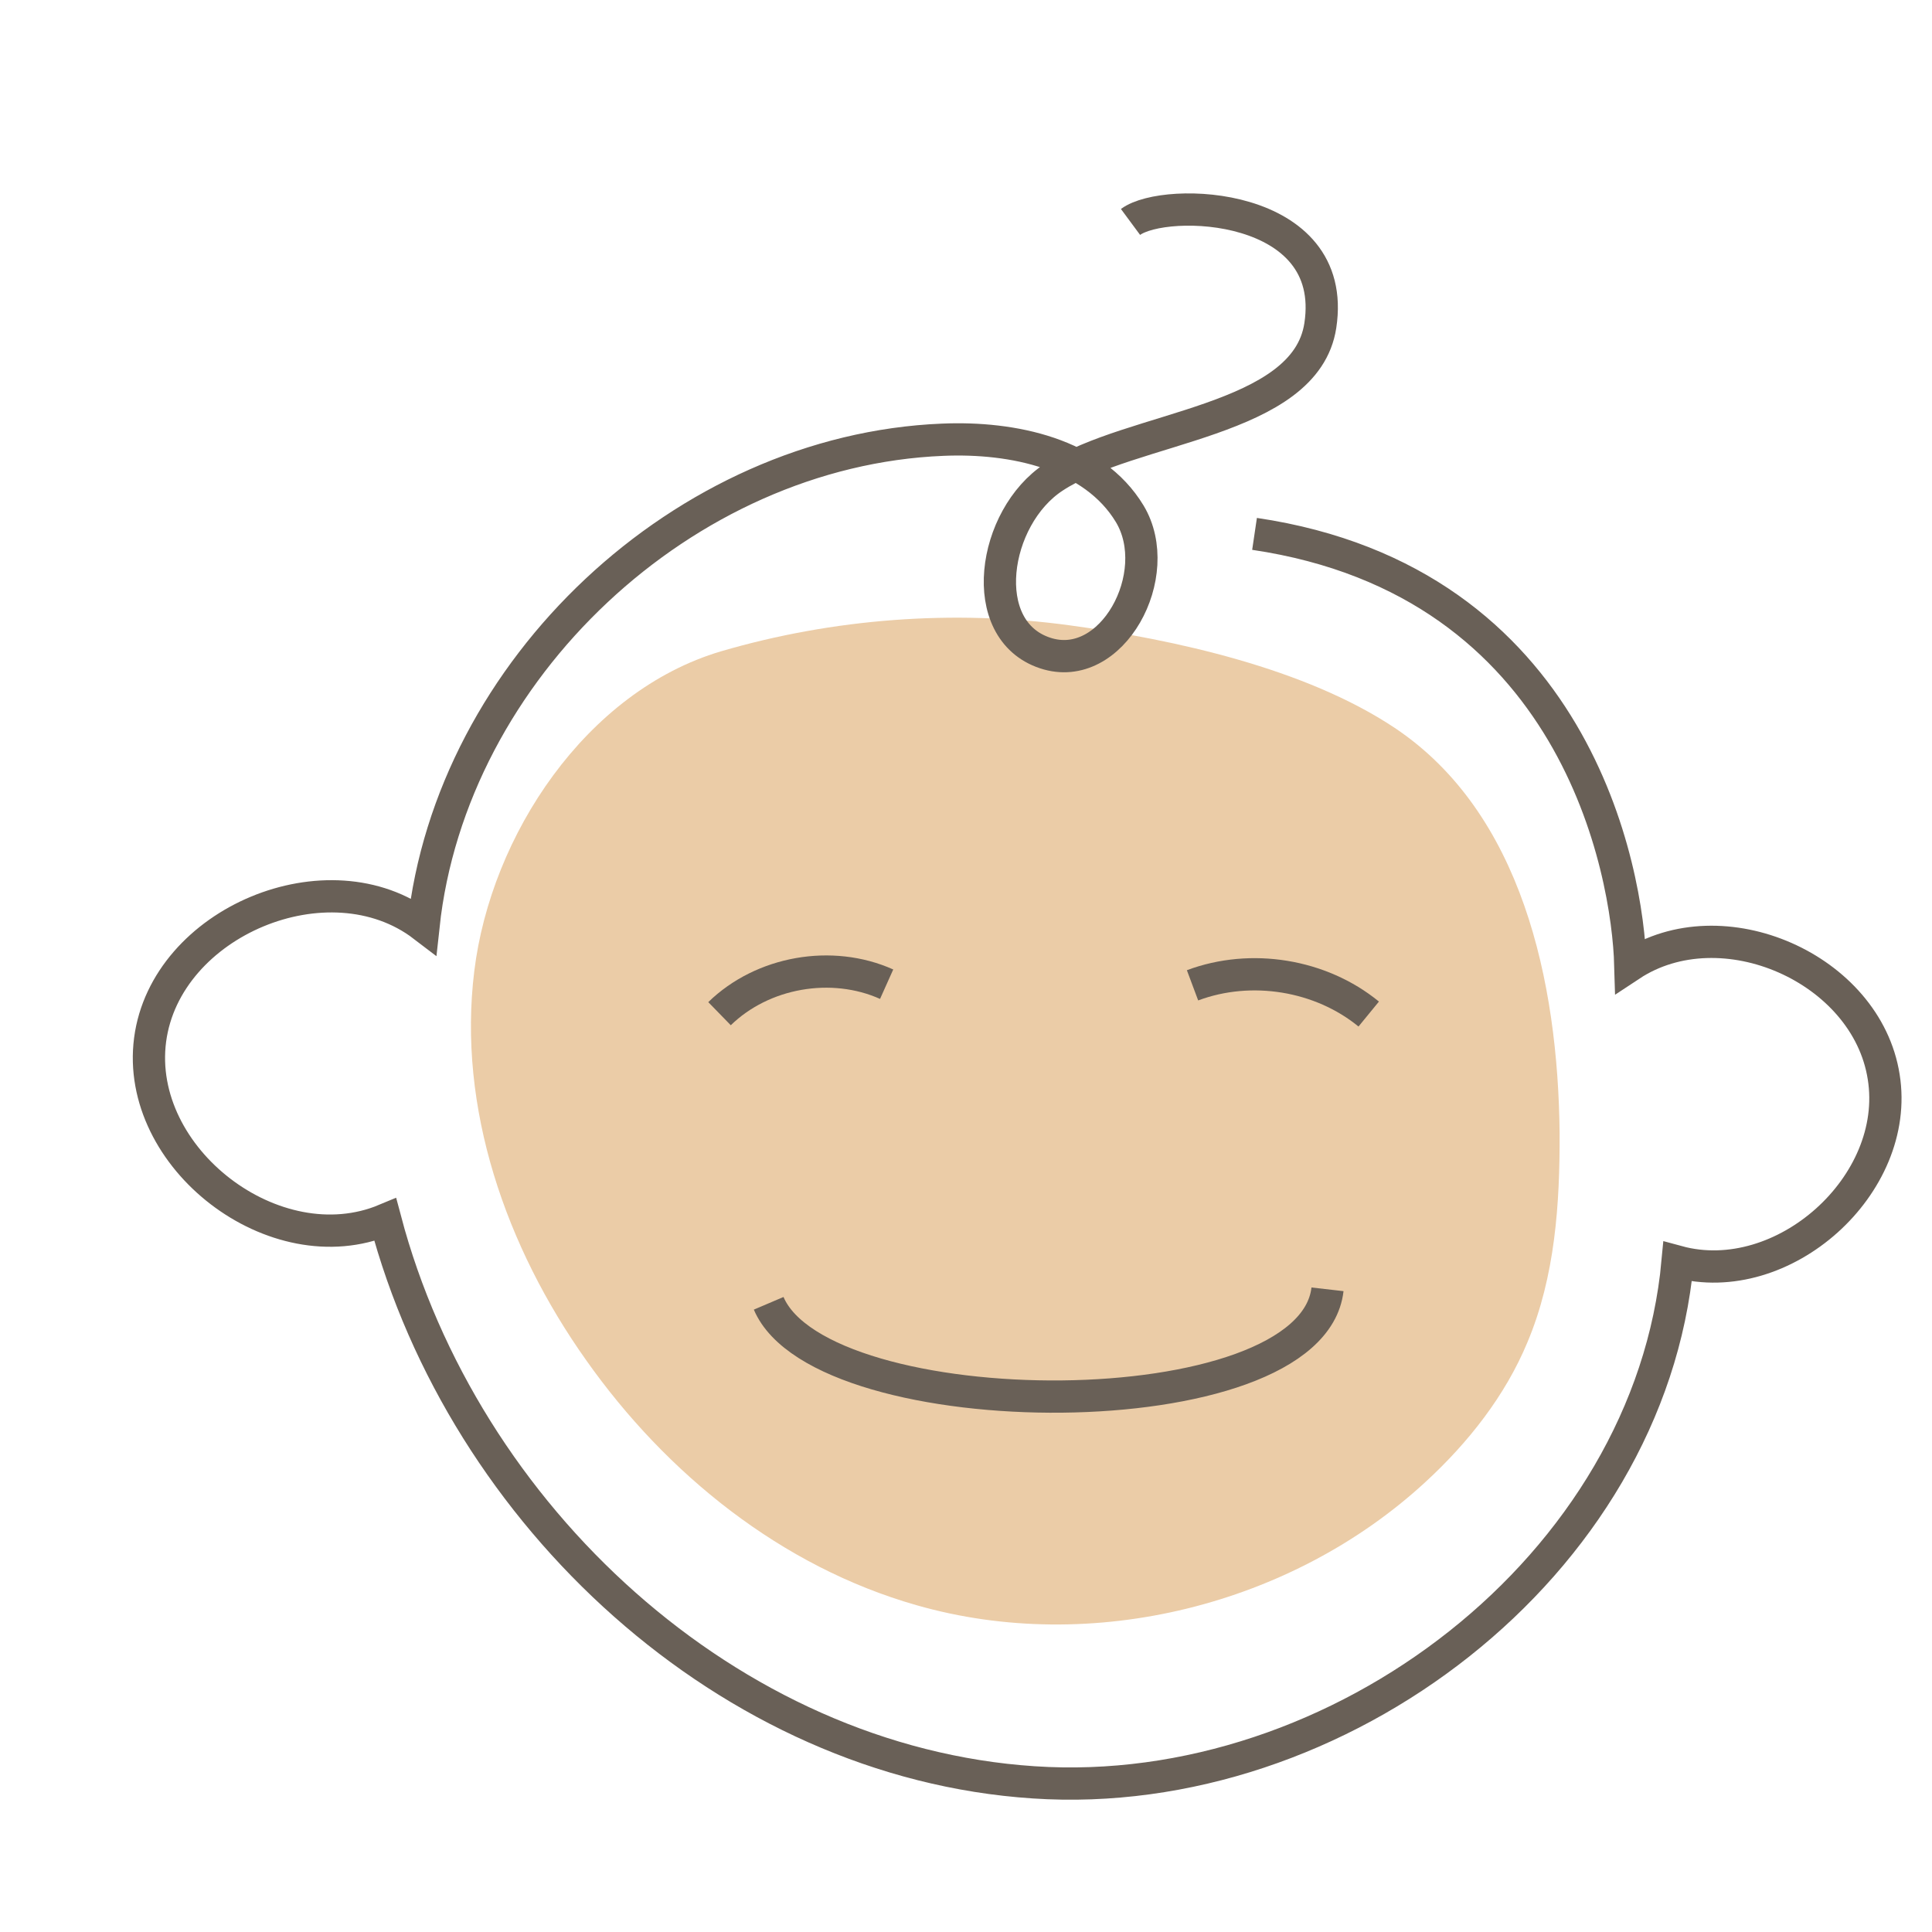
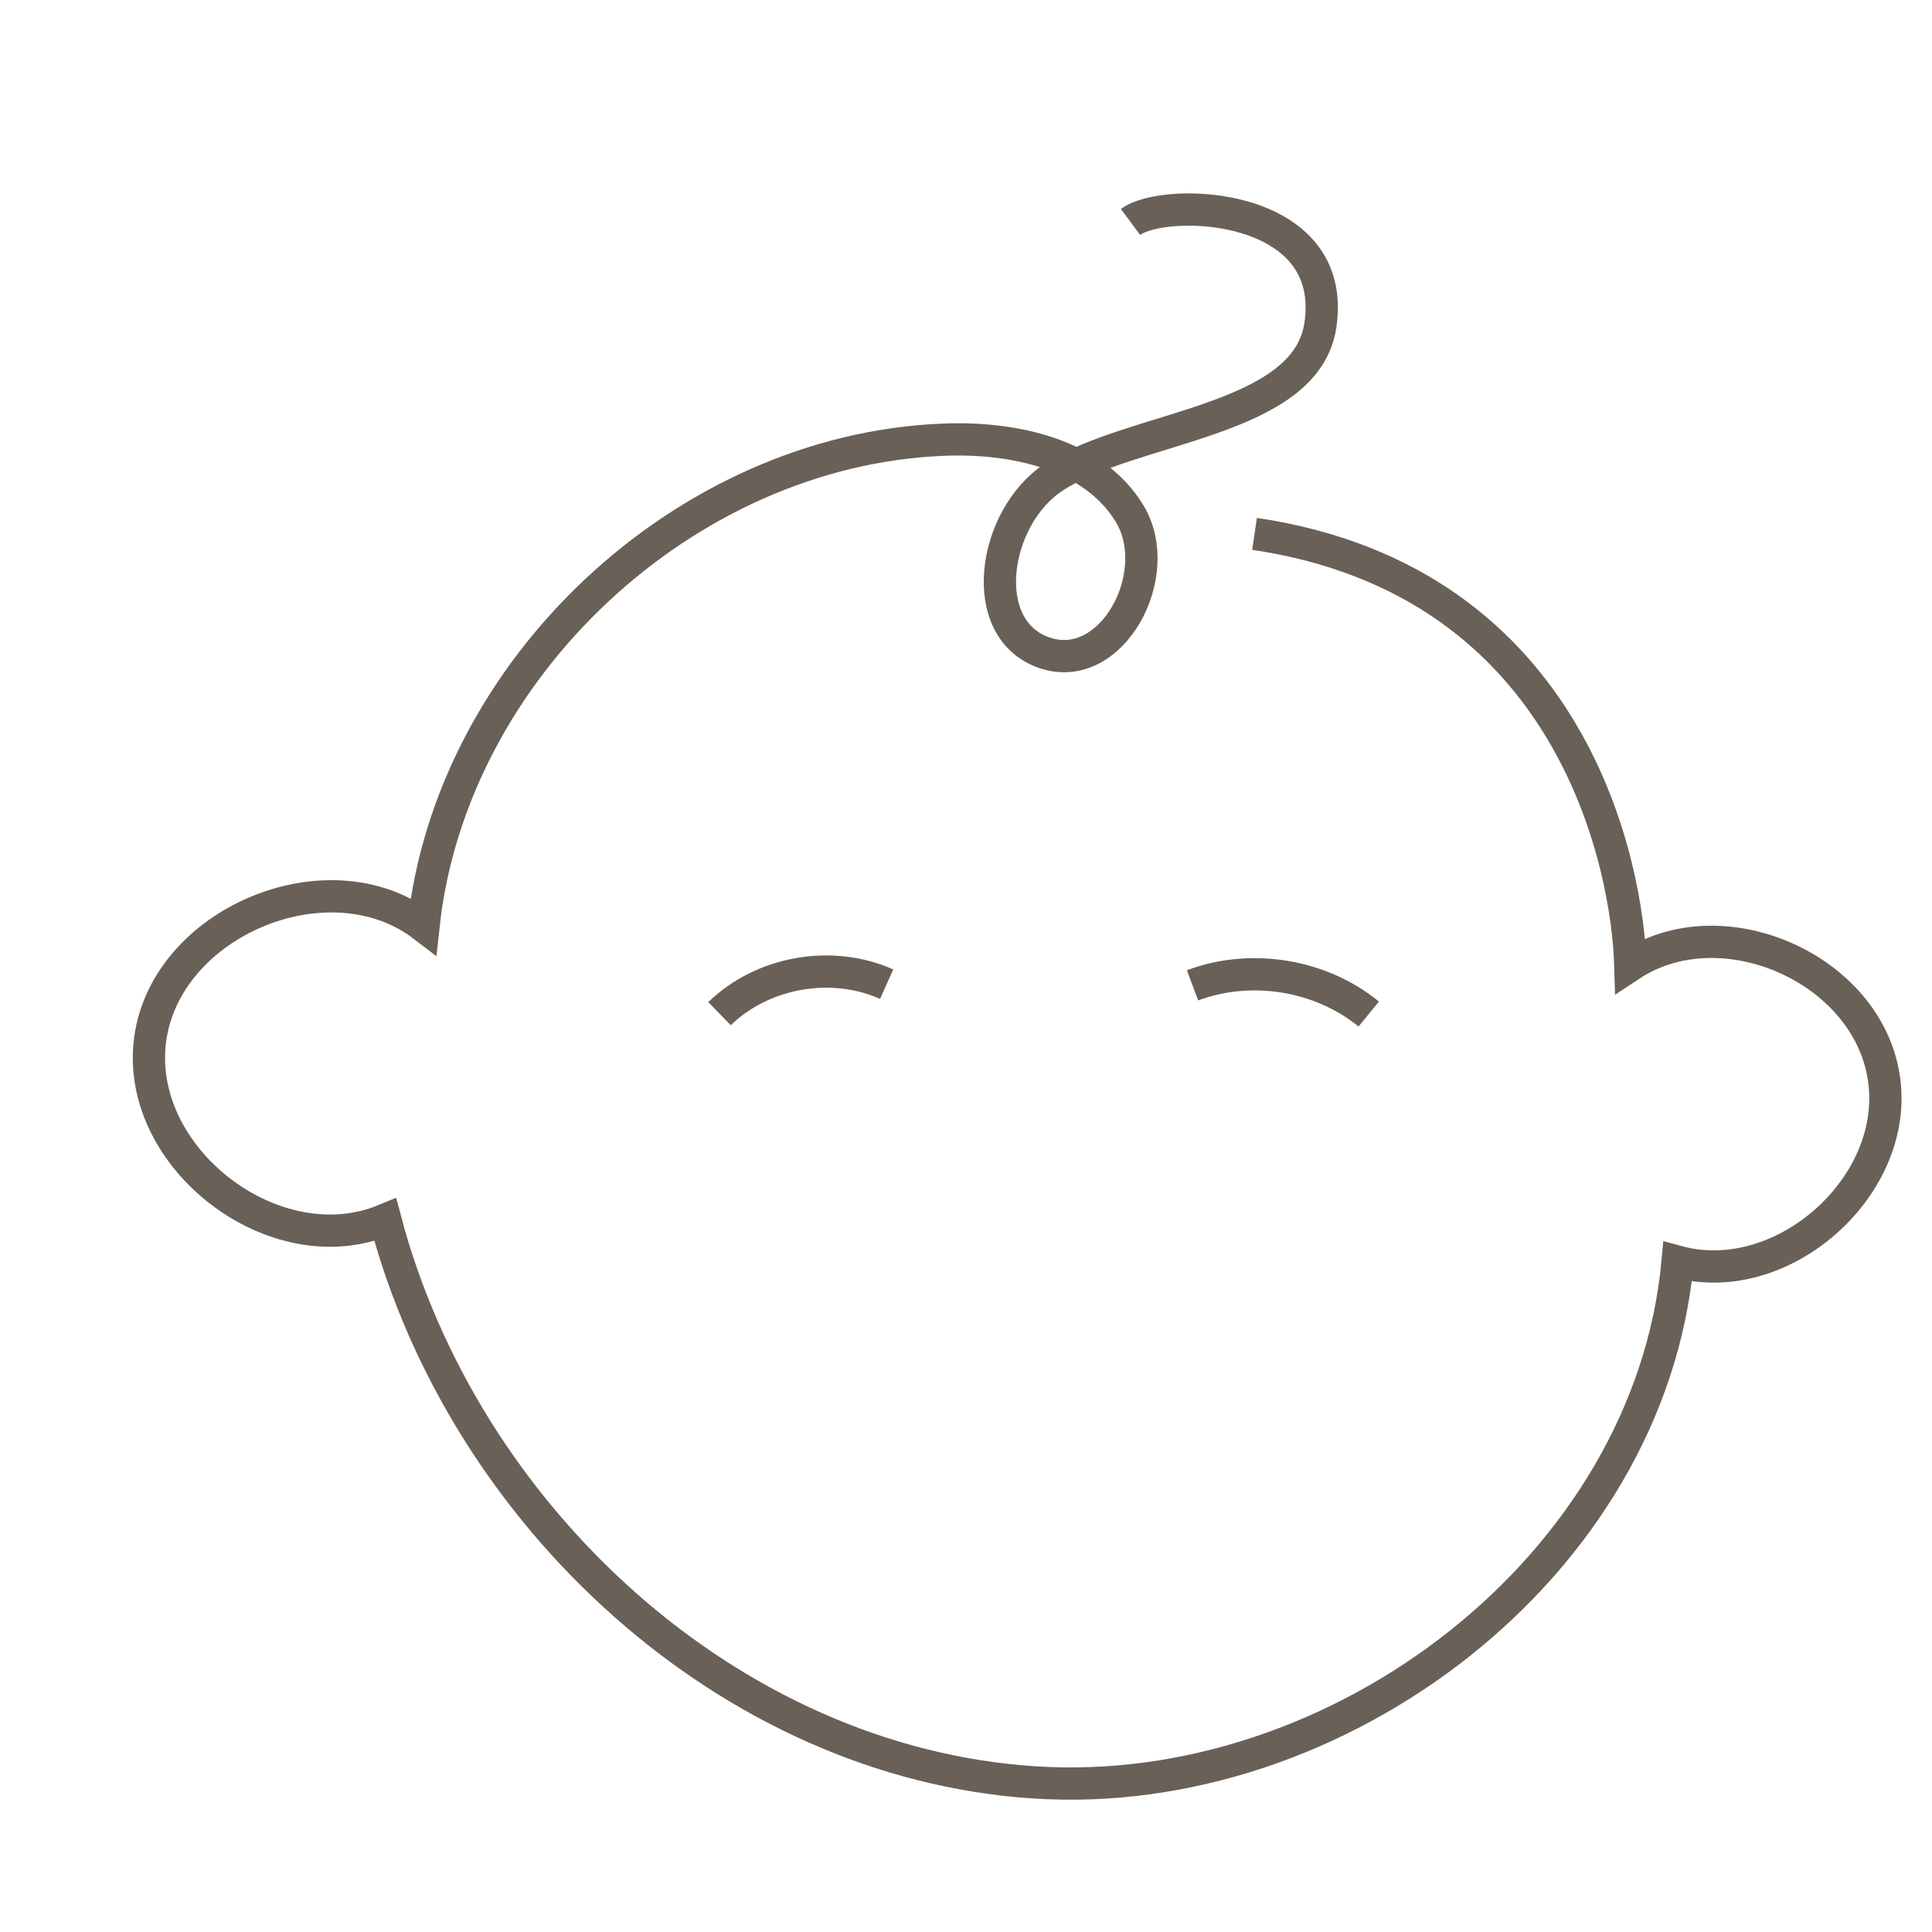
<svg xmlns="http://www.w3.org/2000/svg" width="20pt" height="20pt" viewBox="0 0 20 20" version="1.1">
  <g id="surface1">
-     <path style=" stroke:none;fill-rule:nonzero;fill:rgb(92.157%,80%,65.49%);fill-opacity:1;" d="M 14.438 7.535 C 15.754 8.414 16.129 10.16 16.145 11.73 C 16.148 12.465 16.098 13.215 15.812 13.895 C 15.582 14.449 15.199 14.934 14.758 15.34 C 13.375 16.617 11.305 17.137 9.488 16.617 C 8.09 16.219 6.898 15.258 6.066 14.078 C 5.238 12.91 4.734 11.469 4.91 10.051 C 5.082 8.648 6.066 7.156 7.465 6.742 C 8.629 6.402 9.867 6.309 11.07 6.473 C 12.16 6.621 13.512 6.918 14.438 7.535 " />
    <path style="fill:none;stroke-width:2;stroke-linecap:butt;stroke-linejoin:miter;stroke:rgb(41.176%,37.647%,34.118%);stroke-opacity:1;stroke-miterlimit:4;" d="M 70.078 13.758 C 72.234 12.164 83.016 12.492 81.844 20.18 C 80.93 26.18 70.148 26.391 65.32 29.578 C 61.523 32.062 60.469 39.047 64.781 40.477 C 68.93 41.859 72.281 35.602 70.031 31.852 C 67.781 28.125 62.789 27.07 58.43 27.258 C 42.422 27.914 27.961 41.484 26.25 57.398 C 20.391 52.922 10.266 57.141 9.305 64.453 C 8.344 71.789 17.039 78.469 23.883 75.609 C 28.734 93.938 45.188 109.242 64.078 110.484 C 82.969 111.75 102.258 97.055 103.992 78.211 C 110.531 79.992 117.844 73.453 116.766 66.75 C 115.711 60.023 106.734 56.086 101.062 59.836 C 100.898 54.023 97.711 36.047 77.766 33.094 " transform="matrix(0.167,0,0,0.167,0,0)" />
    <path style="fill:none;stroke-width:2;stroke-linecap:butt;stroke-linejoin:miter;stroke:rgb(41.176%,37.647%,34.118%);stroke-opacity:1;stroke-miterlimit:4;" d="M 44.602 62.836 C 47.273 60.234 51.562 59.484 54.961 61.008 " transform="matrix(0.167,0,0,0.167,0,0)" />
    <path style="fill:none;stroke-width:2;stroke-linecap:butt;stroke-linejoin:miter;stroke:rgb(41.176%,37.647%,34.118%);stroke-opacity:1;stroke-miterlimit:4;" d="M 73.922 61.078 C 77.555 59.719 81.867 60.422 84.844 62.859 " transform="matrix(0.167,0,0,0.167,0,0)" />
-     <path style="fill:none;stroke-width:2;stroke-linecap:butt;stroke-linejoin:miter;stroke:rgb(41.176%,37.647%,34.118%);stroke-opacity:1;stroke-miterlimit:4;" d="M 47.648 80.789 C 50.953 88.547 81.281 88.734 82.289 79.922 " transform="matrix(0.167,0,0,0.167,0,0)" />
  </g>
</svg>